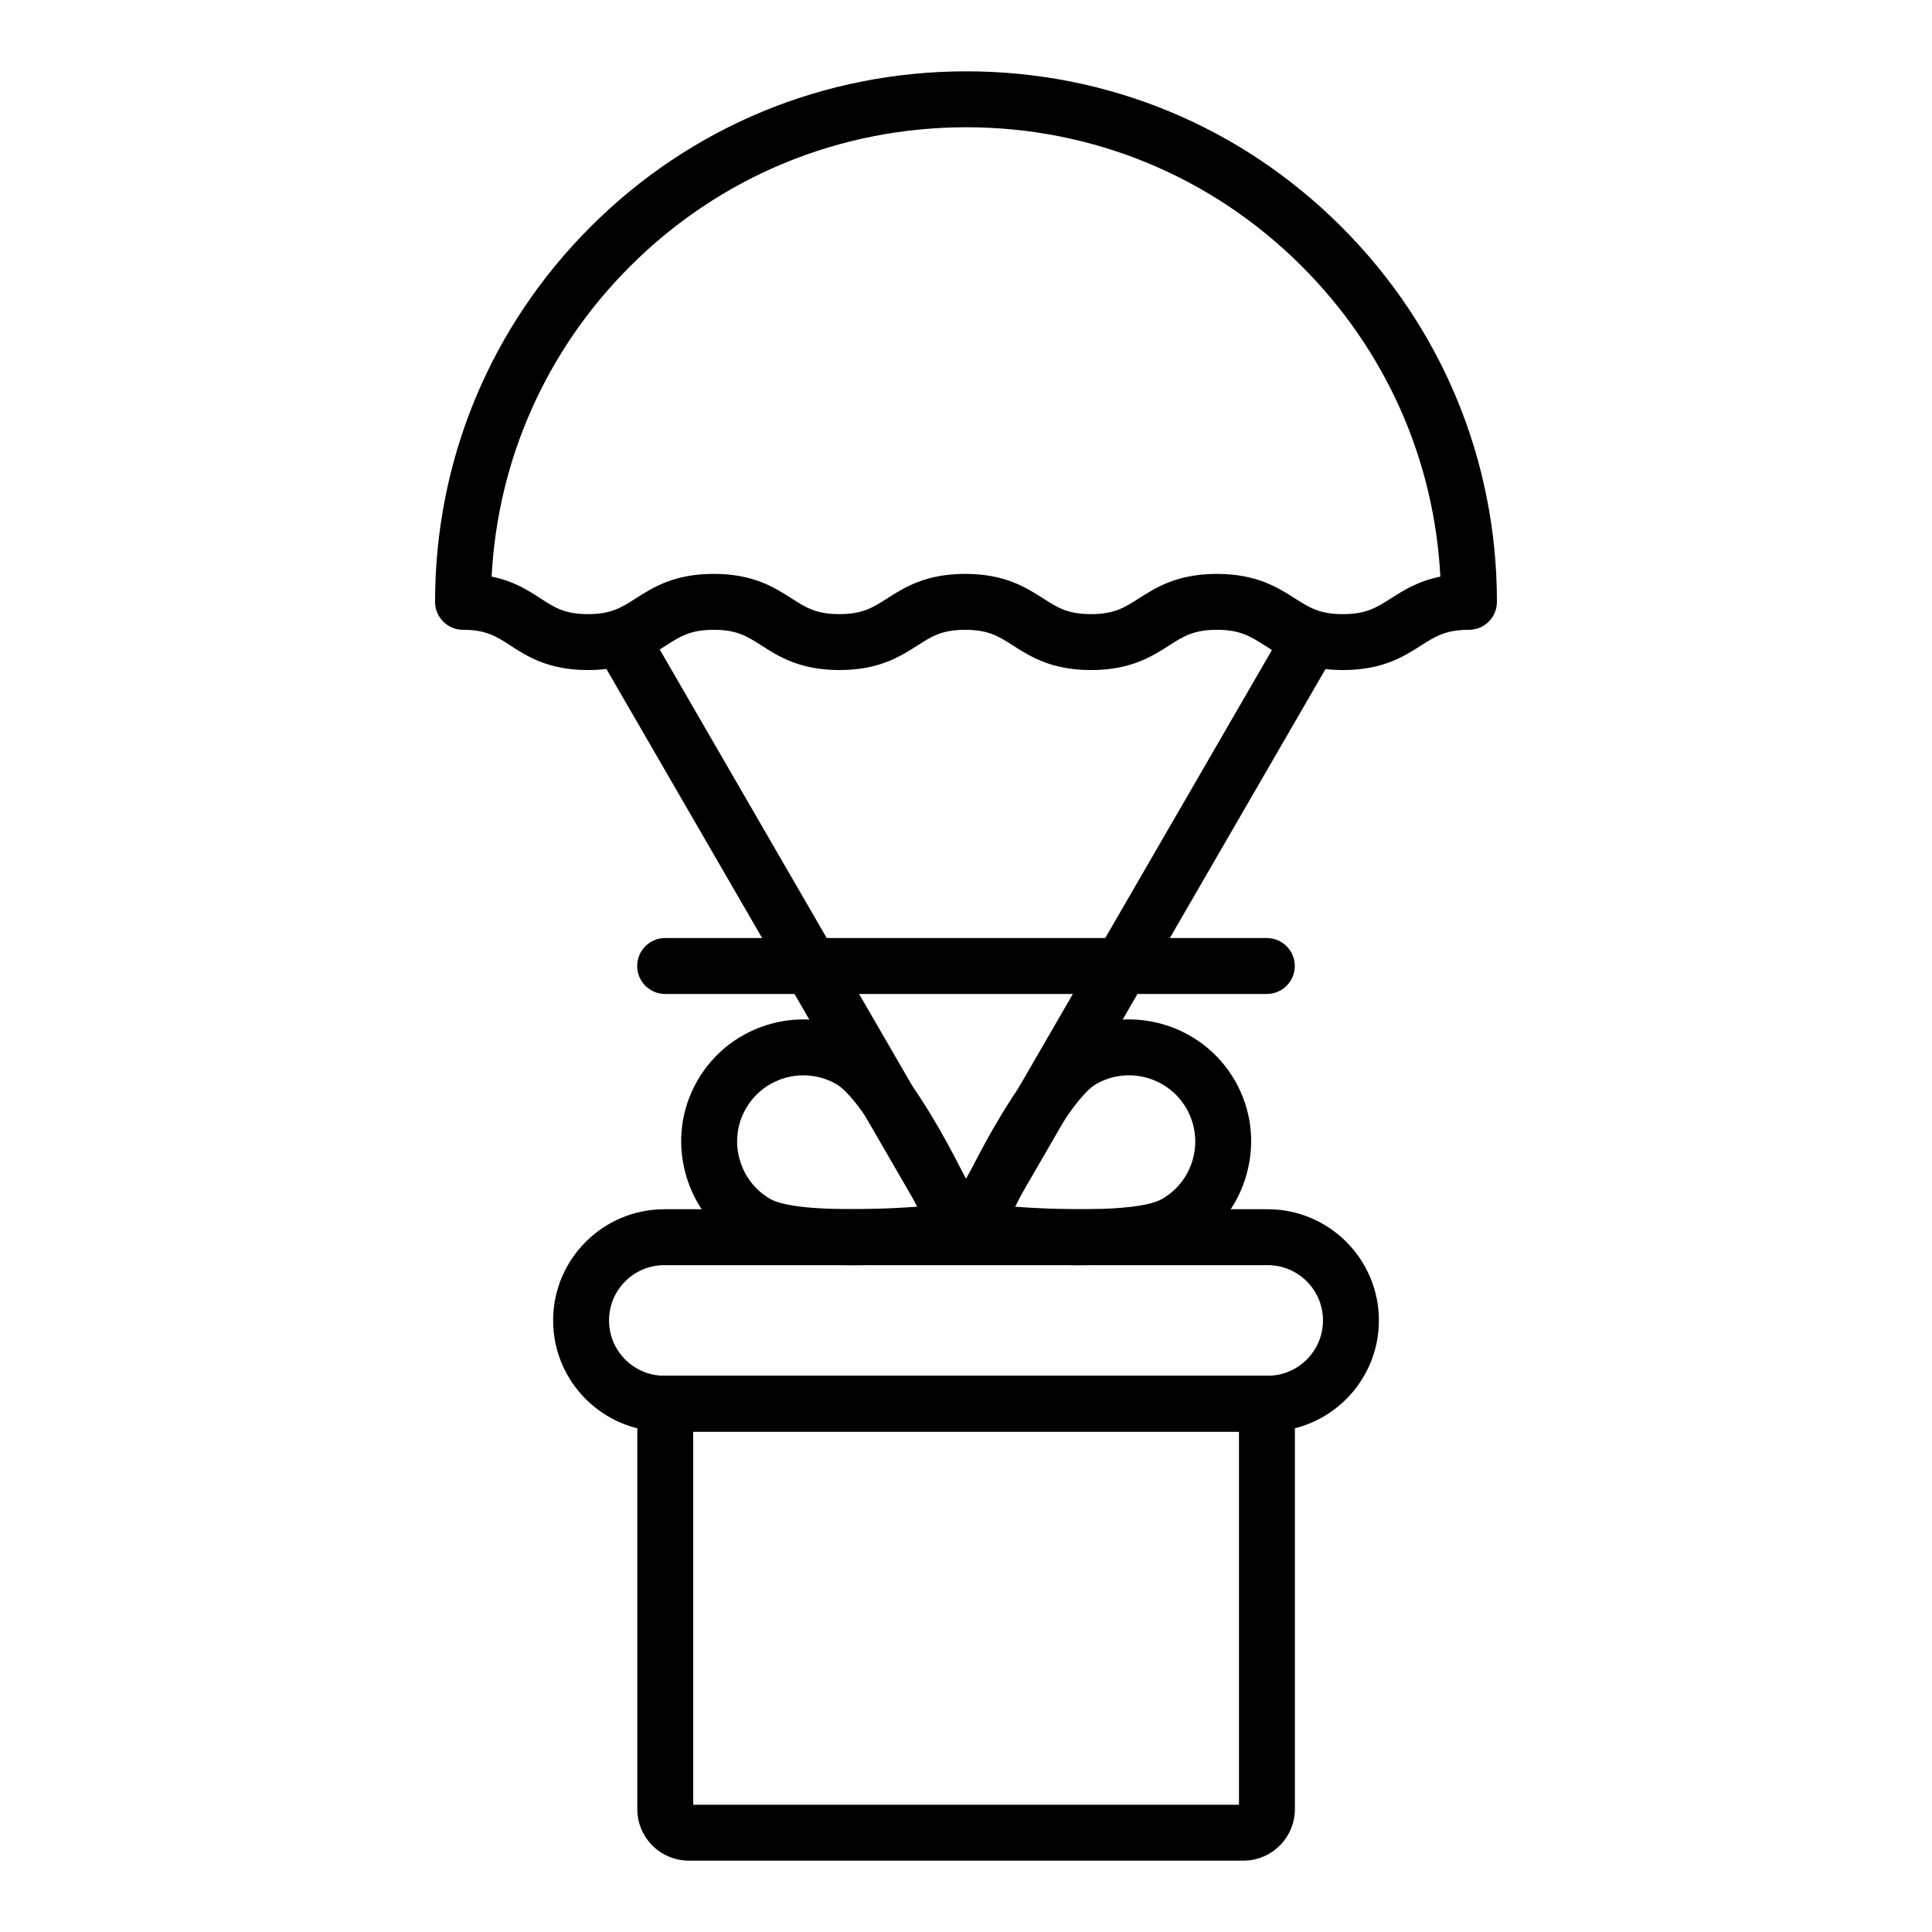
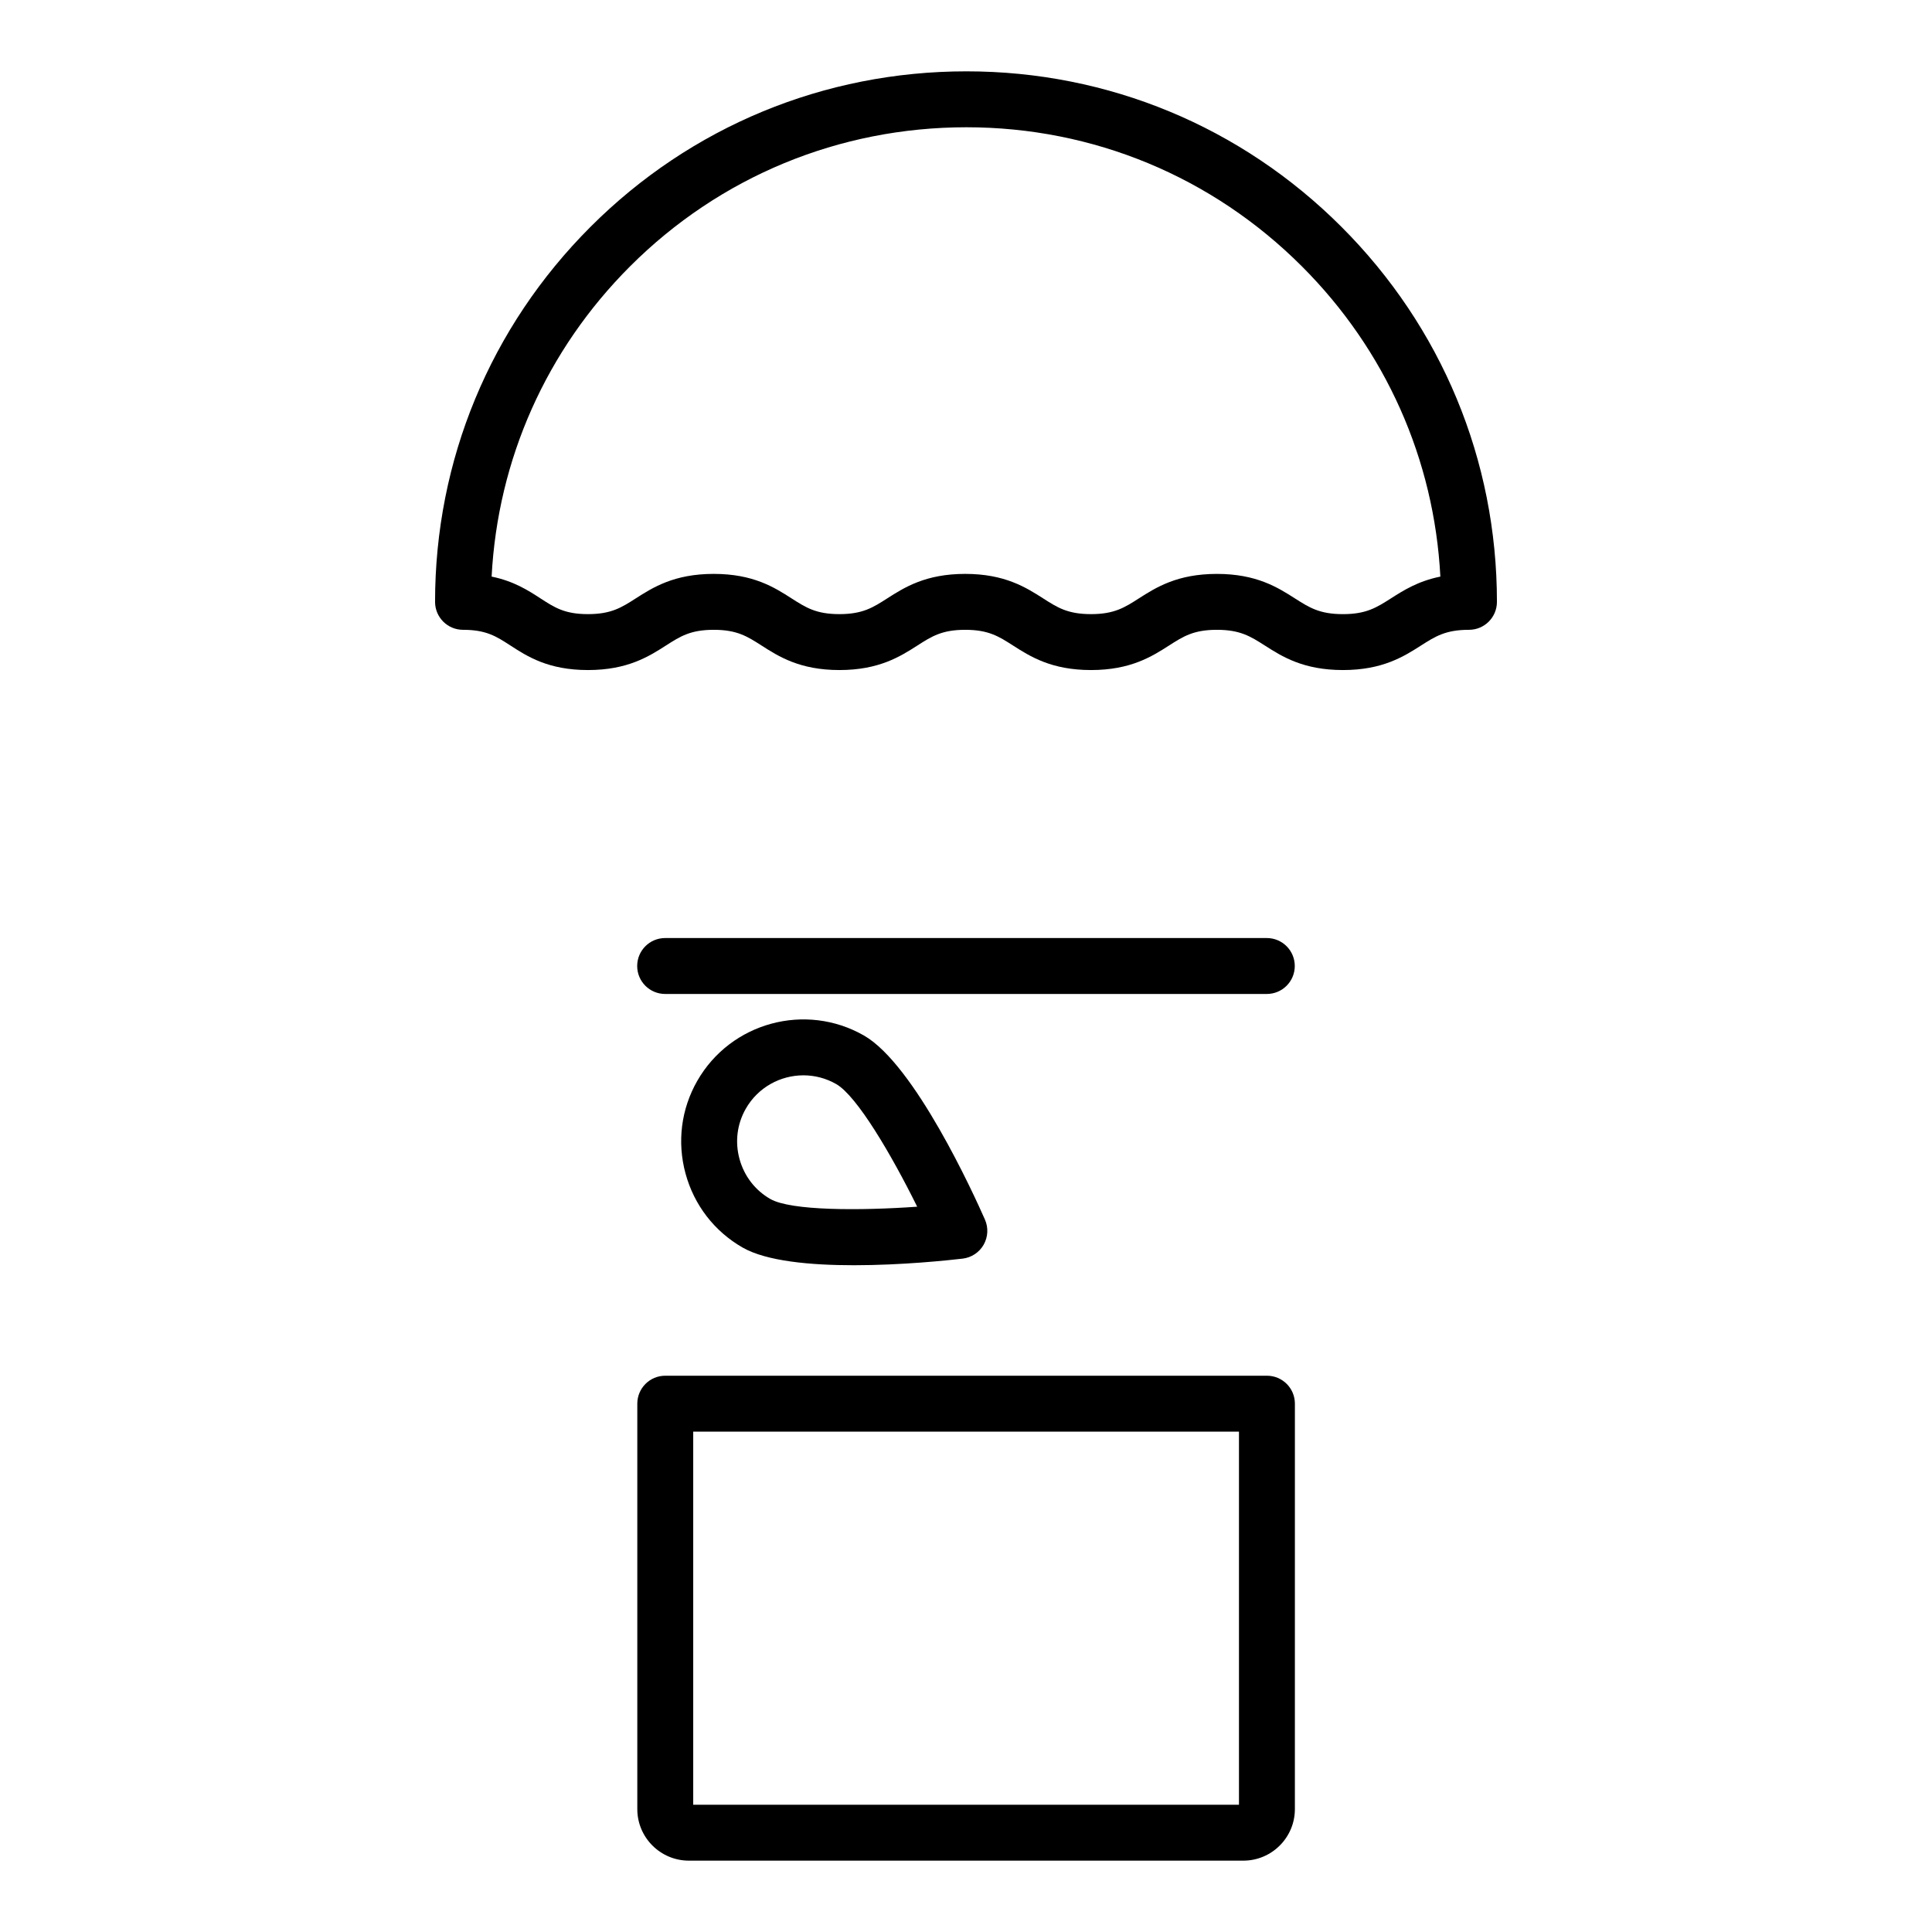
<svg xmlns="http://www.w3.org/2000/svg" fill="#000000" width="800px" height="800px" version="1.1" viewBox="144 144 512 512">
  <g>
    <path d="m473.5 637.09h-146.94c-7.539 0-13.668-6.129-13.668-13.66v-107.44c0-4.094 3.312-7.41 7.41-7.41h159.45c4.094 0 7.41 3.312 7.41 7.41l-0.004 107.44c0 7.531-6.125 13.66-13.664 13.66zm-145.79-14.82h144.63v-98.867h-144.63z" />
-     <path d="m479.96 523.4h-159.91c-16.25 0-29.469-13.219-29.469-29.469s13.219-29.469 29.469-29.469h159.91c16.242 0 29.461 13.219 29.461 29.469s-13.219 29.469-29.461 29.469zm-159.91-44.121c-8.082 0-14.652 6.57-14.652 14.652 0 8.082 6.57 14.652 14.652 14.652h159.91c8.074 0 14.645-6.57 14.645-14.652 0-8.082-6.57-14.652-14.645-14.652z" />
-     <path d="m429.81 479.3c-12.691 0-24.934-1.297-28.824-1.75-2.336-0.273-4.398-1.637-5.57-3.676-1.164-2.039-1.297-4.516-0.348-6.672 2.996-6.793 18.609-41.074 32.059-48.781 15.484-8.855 35.301-3.473 44.18 12.02 4.277 7.488 5.383 16.207 3.106 24.57-2.273 8.363-7.648 15.324-15.129 19.609-6.363 3.637-18.098 4.68-29.473 4.68zm25.793-11.113h0.074zm-42.57-4.391c15.359 1.105 33.391 1.102 38.898-2.039 8.398-4.805 11.316-15.547 6.512-23.957-4.82-8.395-15.555-11.332-23.957-6.512-5.43 3.109-14.691 18.859-21.453 32.508z" />
    <path d="m370.28 479.3c-11.383 0-23.109-1.043-29.469-4.68-7.481-4.285-12.855-11.242-15.137-19.609-2.273-8.363-1.172-17.09 3.109-24.57 8.863-15.492 28.68-20.883 44.172-12.02 13.449 7.707 29.07 41.988 32.066 48.781 0.949 2.148 0.816 4.625-0.348 6.672-1.172 2.039-3.234 3.402-5.57 3.676-3.894 0.453-16.141 1.75-28.824 1.75zm-13.363-50.328c-6.098 0-12.031 3.176-15.266 8.836-2.316 4.043-2.914 8.777-1.68 13.312 1.238 4.543 4.144 8.32 8.191 10.637h0.008c5.426 3.109 23.703 3.109 38.891 2.031-6.816-13.797-15.961-29.355-21.461-32.5-2.746-1.57-5.734-2.316-8.684-2.316z" />
-     <path d="m400 478.55c-2.562 0-5.043-1.324-6.418-3.695l-90.844-156.97c-2.055-3.547-0.84-8.074 2.699-10.121 3.551-2.07 8.066-0.84 10.121 2.699l90.848 156.97c2.055 3.547 0.84 8.074-2.699 10.121-1.172 0.68-2.445 1-3.707 1z" />
-     <path d="m399.99 478.55c-1.258 0-2.531-0.316-3.703-1-3.539-2.047-4.754-6.578-2.699-10.121l90.848-156.97c2.047-3.539 6.555-4.769 10.121-2.699 3.539 2.047 4.754 6.578 2.699 10.121l-90.848 156.97c-1.375 2.375-3.859 3.699-6.418 3.699z" />
    <path d="m499.89 321.57c-10.52 0-16.164-3.602-20.691-6.496-3.793-2.418-6.527-4.168-12.711-4.168-6.172 0-8.906 1.742-12.684 4.168-4.531 2.894-10.164 6.496-20.672 6.496-10.504 0-16.133-3.602-20.664-6.496-3.777-2.426-6.512-4.168-12.676-4.168-6.164 0-8.898 1.742-12.676 4.168-4.531 2.894-10.16 6.496-20.664 6.496-10.492 0-16.121-3.602-20.641-6.504-3.777-2.418-6.496-4.16-12.656-4.16-6.164 0-8.898 1.742-12.676 4.168-4.531 2.894-10.16 6.496-20.664 6.496-10.527 0-16.105-3.617-20.586-6.527-3.703-2.402-6.383-4.137-12.523-4.137-4.094 0-7.41-3.312-7.41-7.41 0-37.523 14.629-72.816 41.199-99.383 26.562-26.574 61.945-41.207 99.617-41.207 37.531 0 72.824 14.637 99.383 41.207 26.566 26.562 41.207 61.855 41.207 99.383 0 4.094-3.312 7.41-7.41 7.41-6.195 0-8.93 1.75-12.719 4.168-4.527 2.894-10.172 6.496-20.684 6.496zm-33.406-25.48c10.512 0 16.156 3.602 20.688 6.496 3.793 2.418 6.527 4.168 12.719 4.168 6.188 0 8.922-1.75 12.711-4.168 3.301-2.106 7.184-4.586 13.109-5.781-1.621-31.055-14.508-60.039-36.691-82.215-23.766-23.777-55.34-36.863-88.906-36.863-33.715 0-65.371 13.09-89.145 36.863-22.184 22.184-35.062 51.16-36.684 82.215 5.902 1.199 9.746 3.695 13 5.809 3.703 2.402 6.383 4.137 12.523 4.137 6.164 0 8.898-1.742 12.676-4.168 4.531-2.894 10.16-6.496 20.664-6.496 10.492 0 16.121 3.602 20.641 6.504 3.777 2.418 6.496 4.16 12.656 4.16 6.164 0 8.898-1.742 12.676-4.168 4.531-2.894 10.16-6.496 20.664-6.496s16.133 3.602 20.664 6.496c3.777 2.426 6.512 4.168 12.676 4.168 6.172 0 8.906-1.742 12.684-4.168 4.535-2.891 10.168-6.492 20.676-6.492z" />
    <path d="m479.72 407.41h-159.45c-4.094 0-7.41-3.312-7.41-7.41 0-4.094 3.312-7.41 7.41-7.41h159.45c4.094 0 7.41 3.312 7.41 7.41-0.004 4.098-3.316 7.41-7.414 7.41z" />
  </g>
</svg>